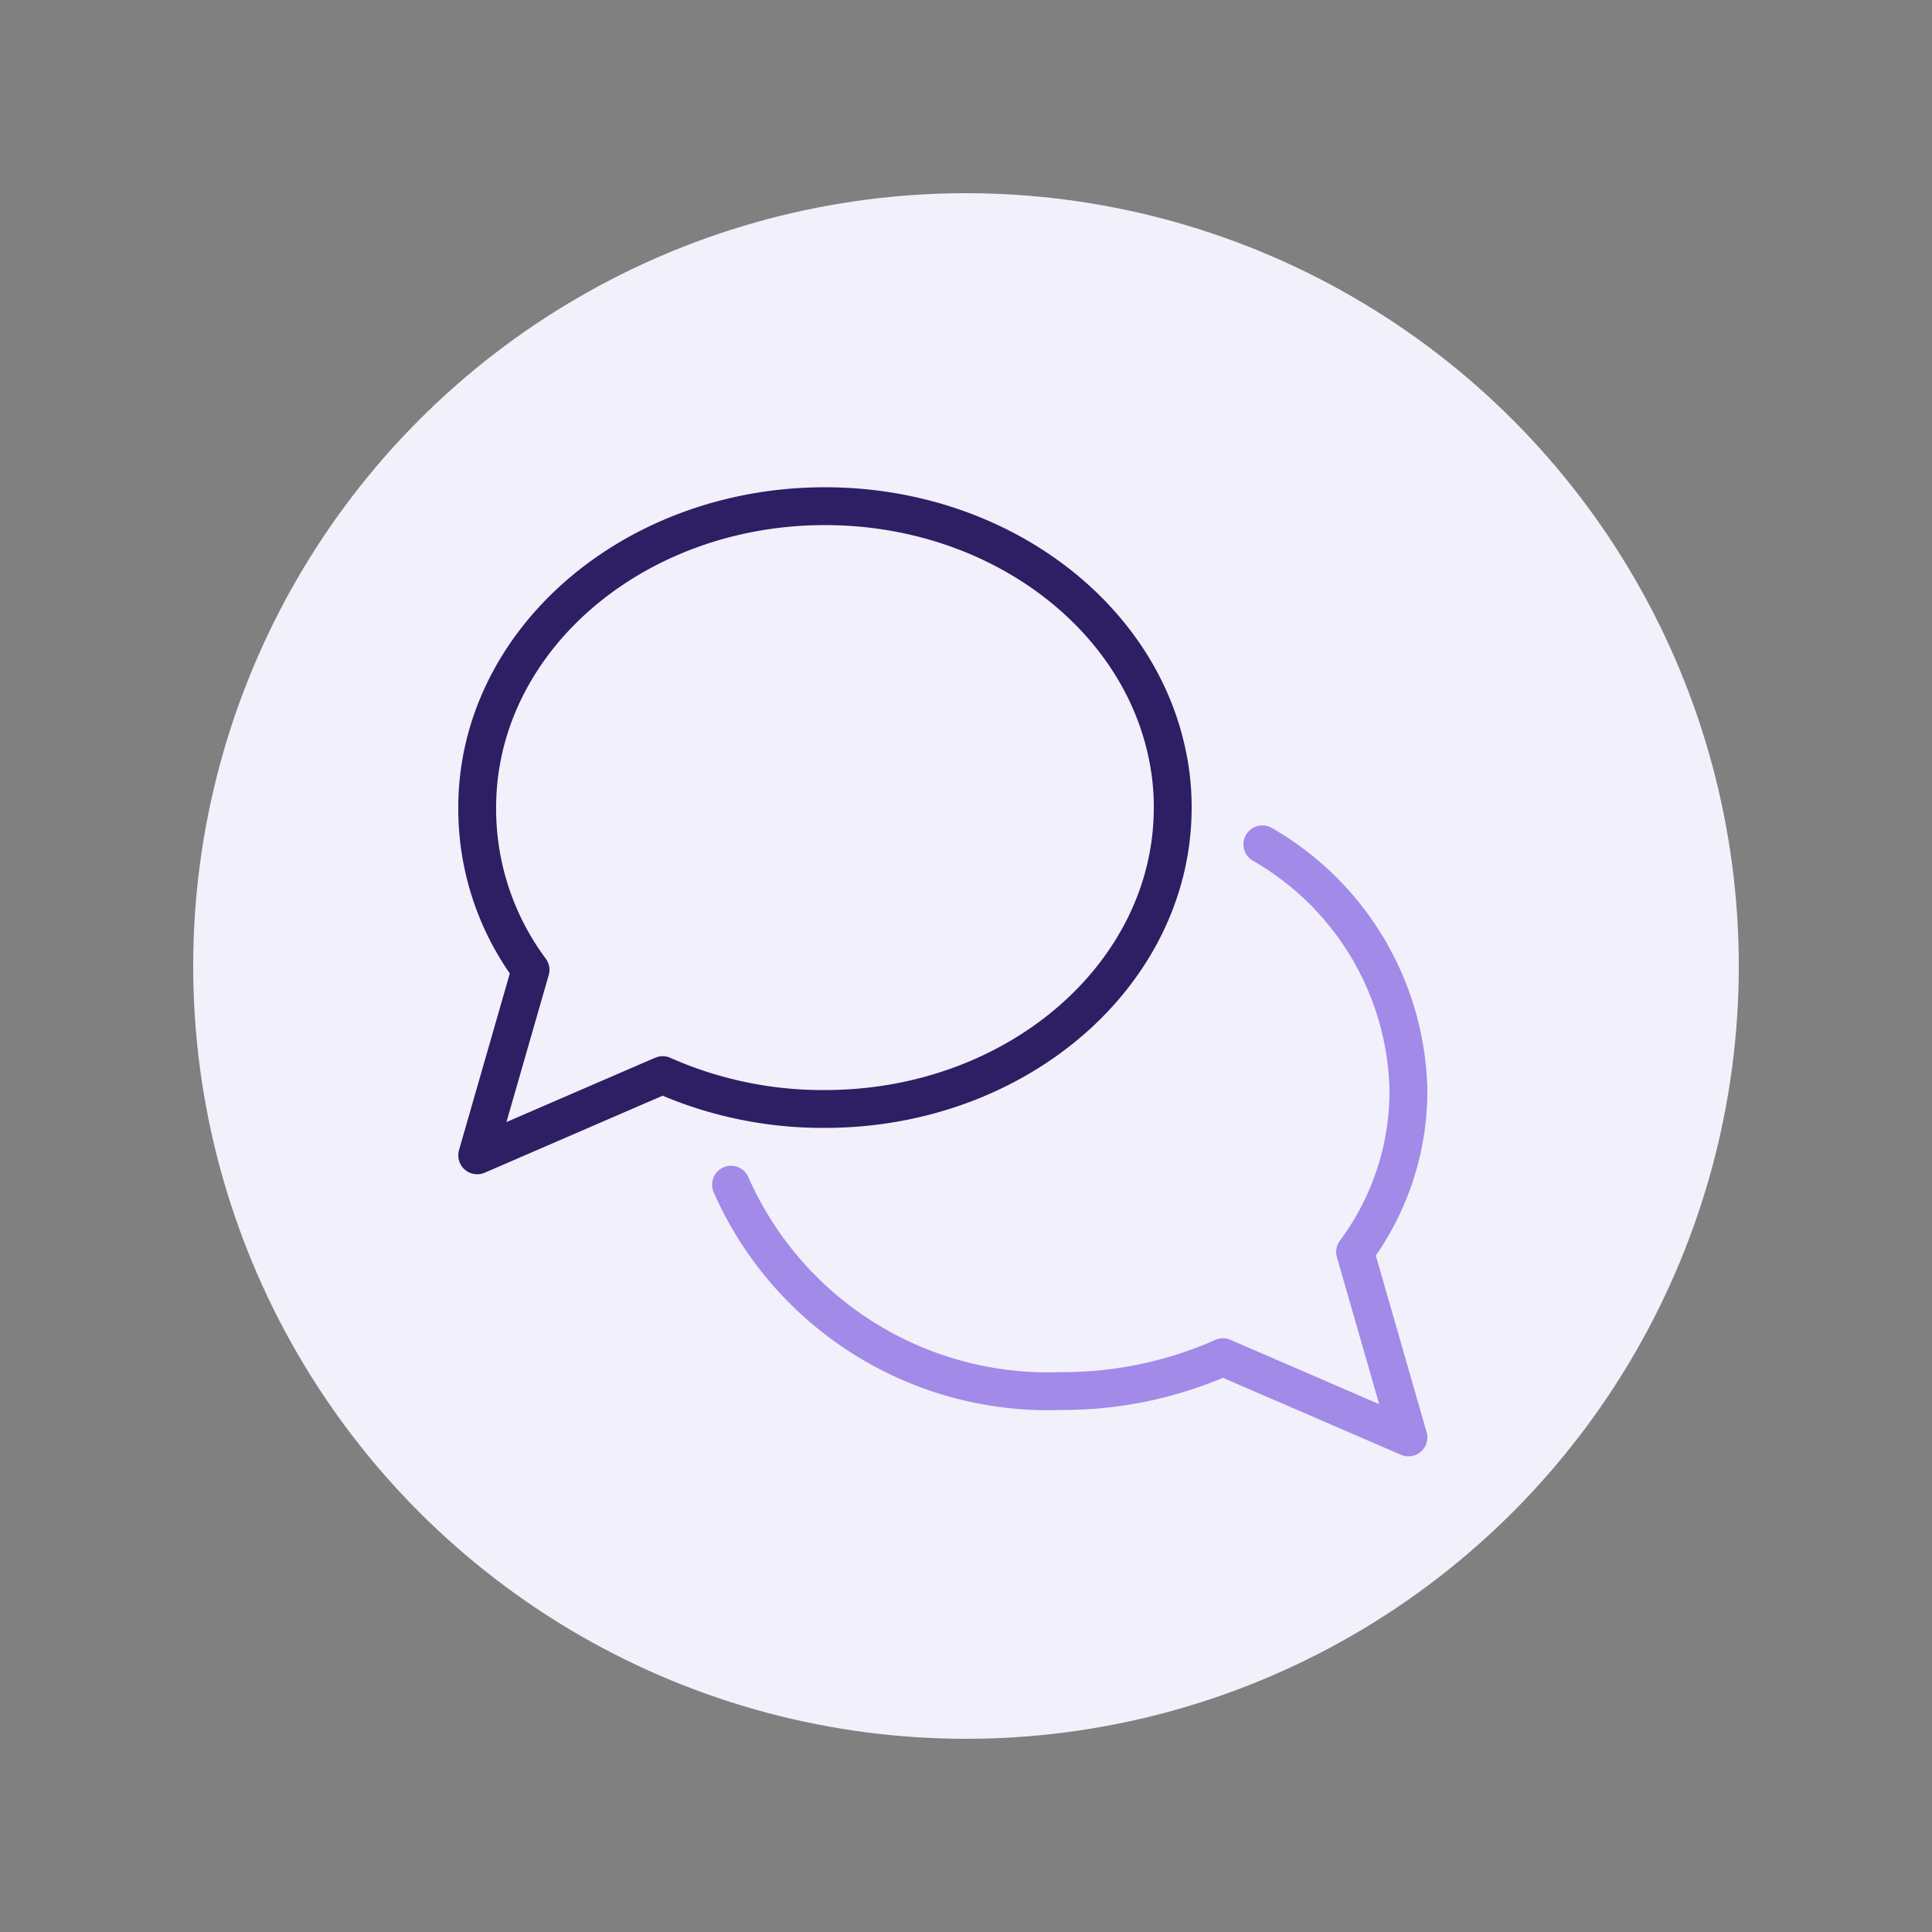
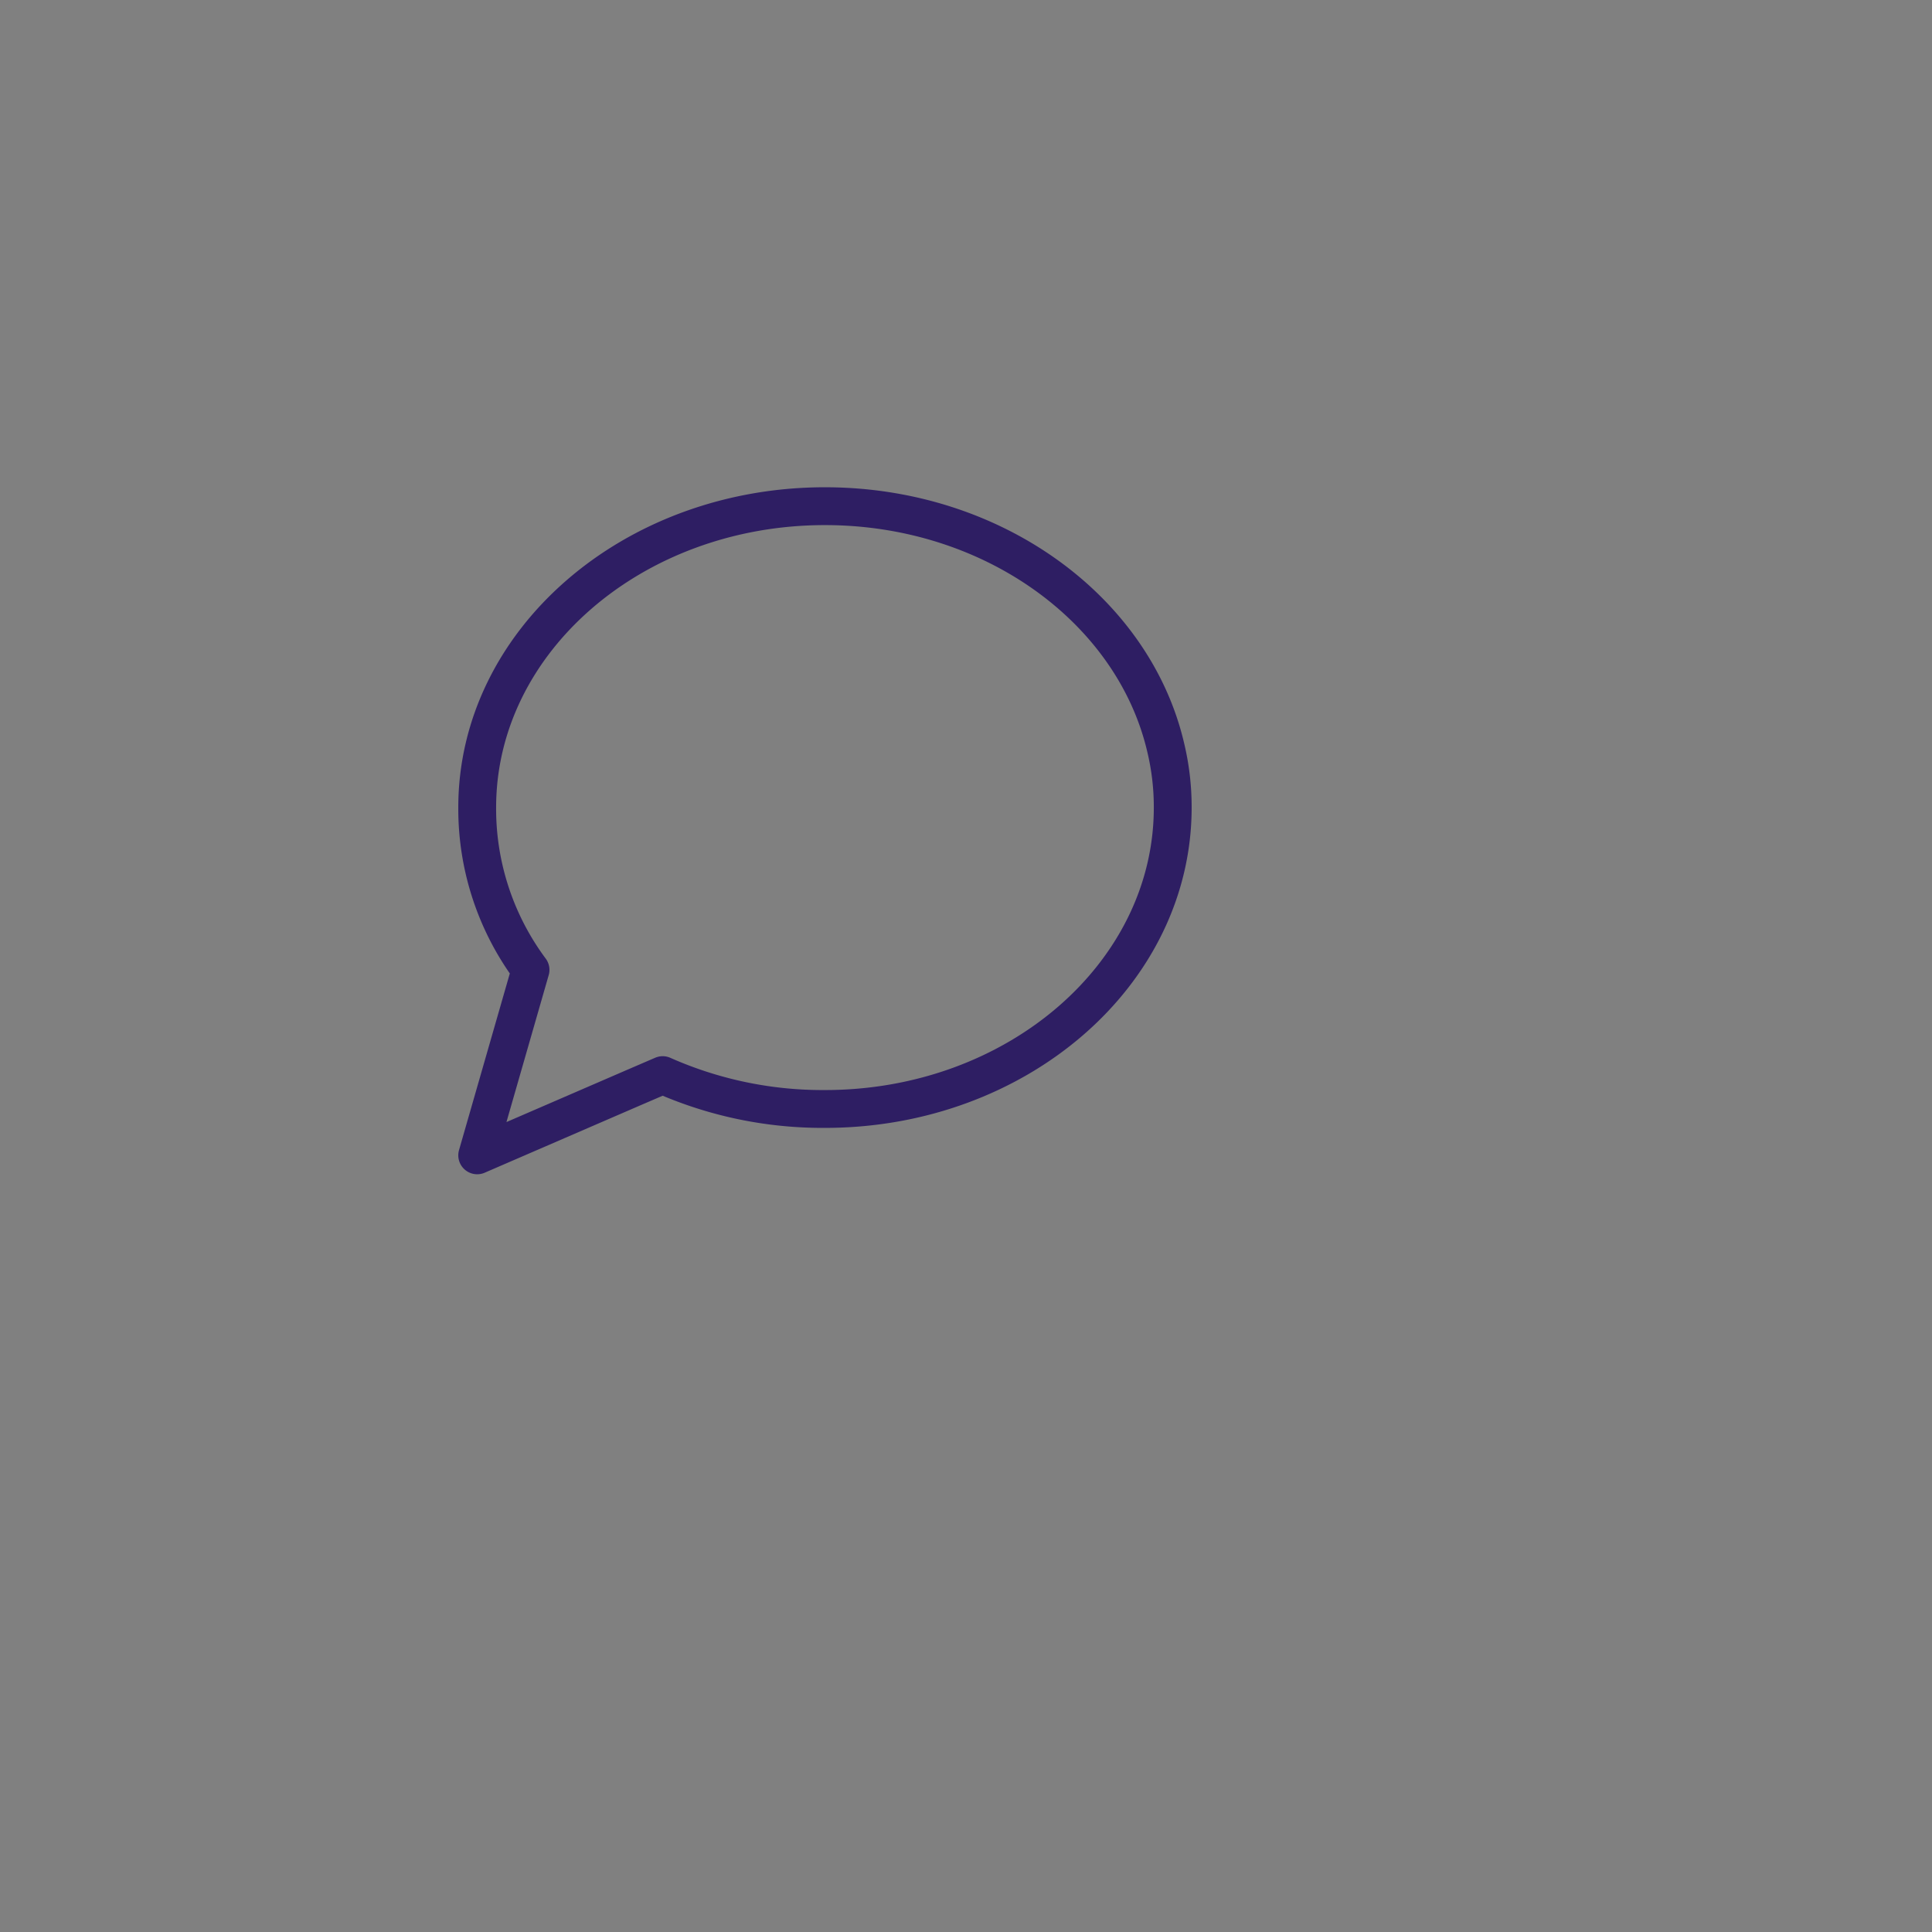
<svg xmlns="http://www.w3.org/2000/svg" version="1.1" id="Layer_1" x="0px" y="0px" viewBox="0 0 200 200" style="enable-background:new 0 0 200 200;" xml:space="preserve">
  <rect x="0" y="0" width="200" height="200" fill="#808080" stroke="none" />
  <style type="text/css">
	.st0{fill:#F2F0FB;}
	.st1{fill:#2F1E63;}
	.st2{fill:#A18AE8;}
	.st3{fill:#8868E8;}
	.st4{fill:#A18AE8;stroke:#681E23;stroke-width:6;stroke-linecap:round;stroke-linejoin:round;stroke-miterlimit:10;}
	.st5{fill:#913338;}
	.st6{fill:none;stroke:#681E23;stroke-width:3;stroke-linecap:round;stroke-miterlimit:10;}
    .st7{fill:#8868e8;stroke-width:10;stroke:#000000;}
</style>
  <g>
    <g>
-       <circle class="st0" cx="100" cy="100" r="80" />
-     </g>
+       </g>
    <g transform="translate(35, 38) scale(4.8)">
      <path d="M18,9.5c0,3.59-3.36,6.5-7.5,6.5A8.5,8.5,0,0,1,7,15.27l-.65.28L3,17l1.15-4A5.82,5.82,0,0,1,3,9.5C3,5.91,6.36,3,10.5,3c3.63,0,6.66,2.24,7.35,5.21A5.49,5.49,0,0,1,18,9.5Z" style="fill: none; stroke: #2e1e63; stroke-linecap: round; stroke-linejoin: round; stroke-width:0.816;" />
    </g>
    <g transform="translate(45, 48) scale(4.8)">
-       <path d="M17.85,8.21A6.27,6.27,0,0,1,21,13.5,5.82,5.82,0,0,1,19.85,17L21,21l-4-1.73A8.5,8.5,0,0,1,13.5,20a7.47,7.47,0,0,1-7.11-4.45" style="fill: none; stroke: #a18ae8; stroke-linecap: round; stroke-linejoin: round; stroke-width:0.816;" />
-     </g>
+       </g>
  </g>
</svg>